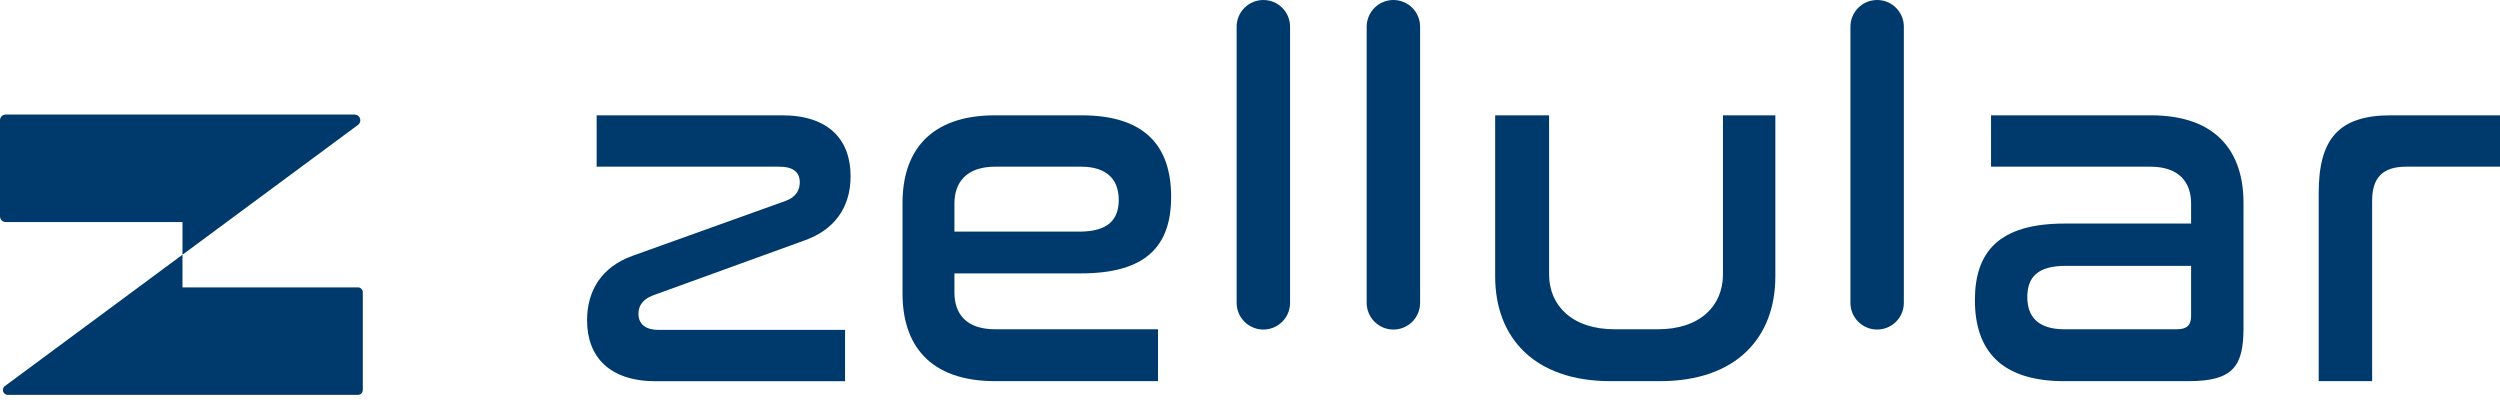
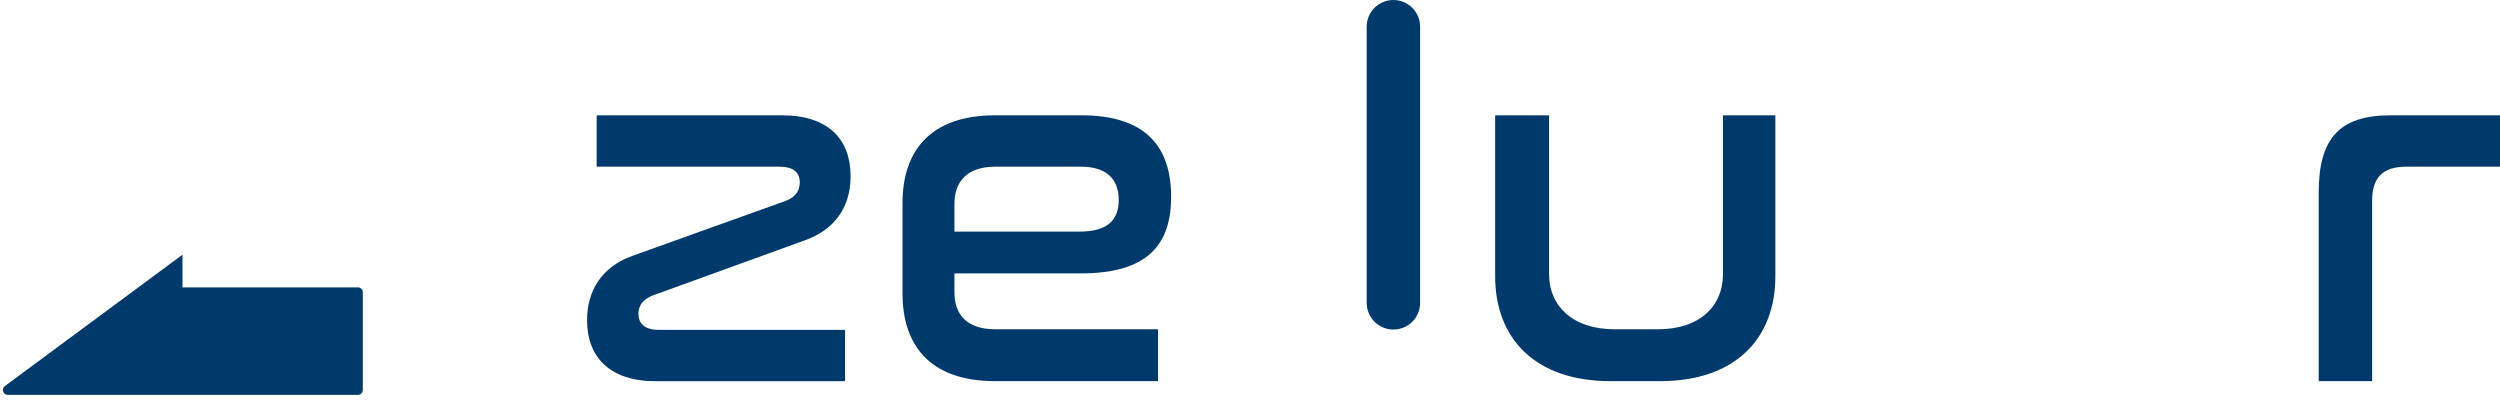
<svg xmlns="http://www.w3.org/2000/svg" width="121" height="20" viewBox="0 0 121 20" fill="none">
-   <path d="M17.163 5.544C17.222 5.544 17.279 5.562 17.326 5.597C17.373 5.631 17.409 5.679 17.427 5.735C17.445 5.79 17.446 5.85 17.428 5.906C17.41 5.962 17.375 6.01 17.328 6.045L10.97 10.747L8.832 12.329V10.747H0.278C0.204 10.747 0.134 10.718 0.081 10.666C0.029 10.614 0 10.543 0 10.469L0 5.822C0 5.748 0.029 5.677 0.081 5.625C0.134 5.573 0.204 5.544 0.278 5.544H17.163Z" fill="#003A6C" />
  <path d="M0.376 19.112C0.326 19.112 0.278 19.097 0.238 19.067C0.197 19.038 0.167 18.997 0.152 18.95C0.136 18.903 0.136 18.852 0.151 18.805C0.166 18.757 0.195 18.716 0.235 18.686L6.694 13.909L8.832 12.327V13.909H17.324C17.386 13.909 17.446 13.934 17.491 13.979C17.535 14.023 17.56 14.083 17.56 14.146V18.876C17.56 18.939 17.535 18.998 17.491 19.043C17.446 19.087 17.386 19.112 17.324 19.112H0.376Z" fill="#003A6C" />
  <path d="M37.851 5.581C40.096 5.581 41.169 6.75 41.169 8.529C41.169 10.113 40.315 11.14 38.974 11.624L31.583 14.304C31.147 14.478 30.901 14.767 30.901 15.182C30.901 15.669 31.217 15.965 31.875 15.965H40.901V18.451H31.731C29.512 18.451 28.414 17.281 28.414 15.502C28.414 14.065 29.122 12.919 30.61 12.383L38.026 9.723C38.562 9.528 38.709 9.163 38.709 8.821C38.709 8.334 38.392 8.067 37.708 8.067H28.878V5.581H37.851Z" fill="#003A6C" />
  <path d="M52.341 5.581C55.391 5.581 56.683 7.043 56.683 9.528C56.683 11.892 55.487 13.232 52.317 13.232H46.195V14.158C46.195 15.182 46.756 15.937 48.17 15.937H56.048V18.448H48.17C44.946 18.448 43.682 16.644 43.682 14.207V9.821C43.682 7.383 44.951 5.581 48.17 5.581H52.341ZM46.195 11.21H52.244C53.638 11.21 54.147 10.625 54.147 9.674C54.147 8.699 53.586 8.067 52.317 8.067H48.17C46.756 8.067 46.195 8.85 46.195 9.845V11.21Z" fill="#003A6C" />
-   <path d="M62.439 1.292V14.659C62.439 14.829 62.406 14.997 62.341 15.154C62.276 15.31 62.181 15.453 62.06 15.572C61.94 15.692 61.798 15.787 61.641 15.852C61.484 15.917 61.316 15.95 61.146 15.95C60.803 15.95 60.475 15.814 60.232 15.572C59.99 15.33 59.853 15.002 59.853 14.659V1.292C59.853 0.949 59.989 0.621 60.232 0.378C60.474 0.136 60.803 2.93704e-07 61.146 2.93704e-07C61.316 -0 61.484 0.033 61.641 0.098C61.798 0.163 61.941 0.258 62.061 0.378C62.181 0.498 62.276 0.641 62.341 0.797C62.406 0.954 62.439 1.122 62.439 1.292Z" fill="#003A6C" />
  <path d="M68.733 1.292V14.659C68.733 14.829 68.7 14.997 68.635 15.154C68.57 15.31 68.475 15.453 68.355 15.572C68.234 15.692 68.092 15.787 67.935 15.852C67.778 15.917 67.61 15.95 67.44 15.95C67.098 15.95 66.769 15.814 66.526 15.572C66.284 15.33 66.148 15.002 66.147 14.659V1.292C66.147 0.949 66.284 0.621 66.526 0.378C66.769 0.136 67.097 2.93704e-07 67.44 2.93704e-07C67.61 -0 67.778 0.033 67.935 0.098C68.092 0.163 68.235 0.258 68.355 0.378C68.475 0.498 68.57 0.641 68.635 0.797C68.7 0.954 68.733 1.122 68.733 1.292Z" fill="#003A6C" />
  <path d="M74.976 5.581V13.281C74.976 14.792 76.098 15.937 78.147 15.937H80.244C82.293 15.937 83.391 14.792 83.391 13.281V5.581H85.927V13.378C85.927 16.352 84.025 18.448 80.342 18.448H77.951C74.269 18.448 72.366 16.352 72.366 13.378V5.581H74.976Z" fill="#003A6C" />
-   <path d="M92.146 1.292V14.659C92.146 14.829 92.113 14.997 92.048 15.154C91.983 15.31 91.888 15.453 91.767 15.572C91.647 15.692 91.505 15.787 91.348 15.852C91.191 15.917 91.023 15.95 90.853 15.95C90.51 15.95 90.182 15.814 89.94 15.572C89.697 15.33 89.561 15.002 89.561 14.659V1.292C89.561 1.122 89.594 0.954 89.659 0.797C89.724 0.641 89.819 0.498 89.939 0.378C90.059 0.258 90.202 0.163 90.359 0.098C90.515 0.033 90.683 2.55148e-07 90.853 2.93704e-07C91.023 -0 91.191 0.033 91.348 0.098C91.505 0.163 91.648 0.258 91.768 0.378C91.888 0.498 91.983 0.641 92.048 0.797C92.113 0.954 92.146 1.122 92.146 1.292Z" fill="#003A6C" />
-   <path d="M104.098 5.581C107.317 5.581 108.586 7.384 108.586 9.821V15.864C108.586 17.716 108.098 18.448 105.927 18.448H99.903C96.854 18.448 95.585 16.961 95.585 14.524C95.585 12.185 96.756 10.82 99.927 10.82H106.049V9.845C106.049 8.846 105.489 8.067 104.074 8.067H96.366V5.581H104.098ZM106.049 15.279V12.867H99.976C98.61 12.867 98.122 13.428 98.122 14.377C98.122 15.327 98.635 15.937 99.927 15.937H105.342C105.854 15.937 106.049 15.742 106.049 15.279Z" fill="#003A6C" />
  <path d="M121.002 5.581V8.067H116.466C115.319 8.067 114.811 8.602 114.811 9.72V18.448H112.225V9.333C112.225 6.75 113.177 5.581 115.71 5.581H121.002Z" fill="#003A6C" />
</svg>